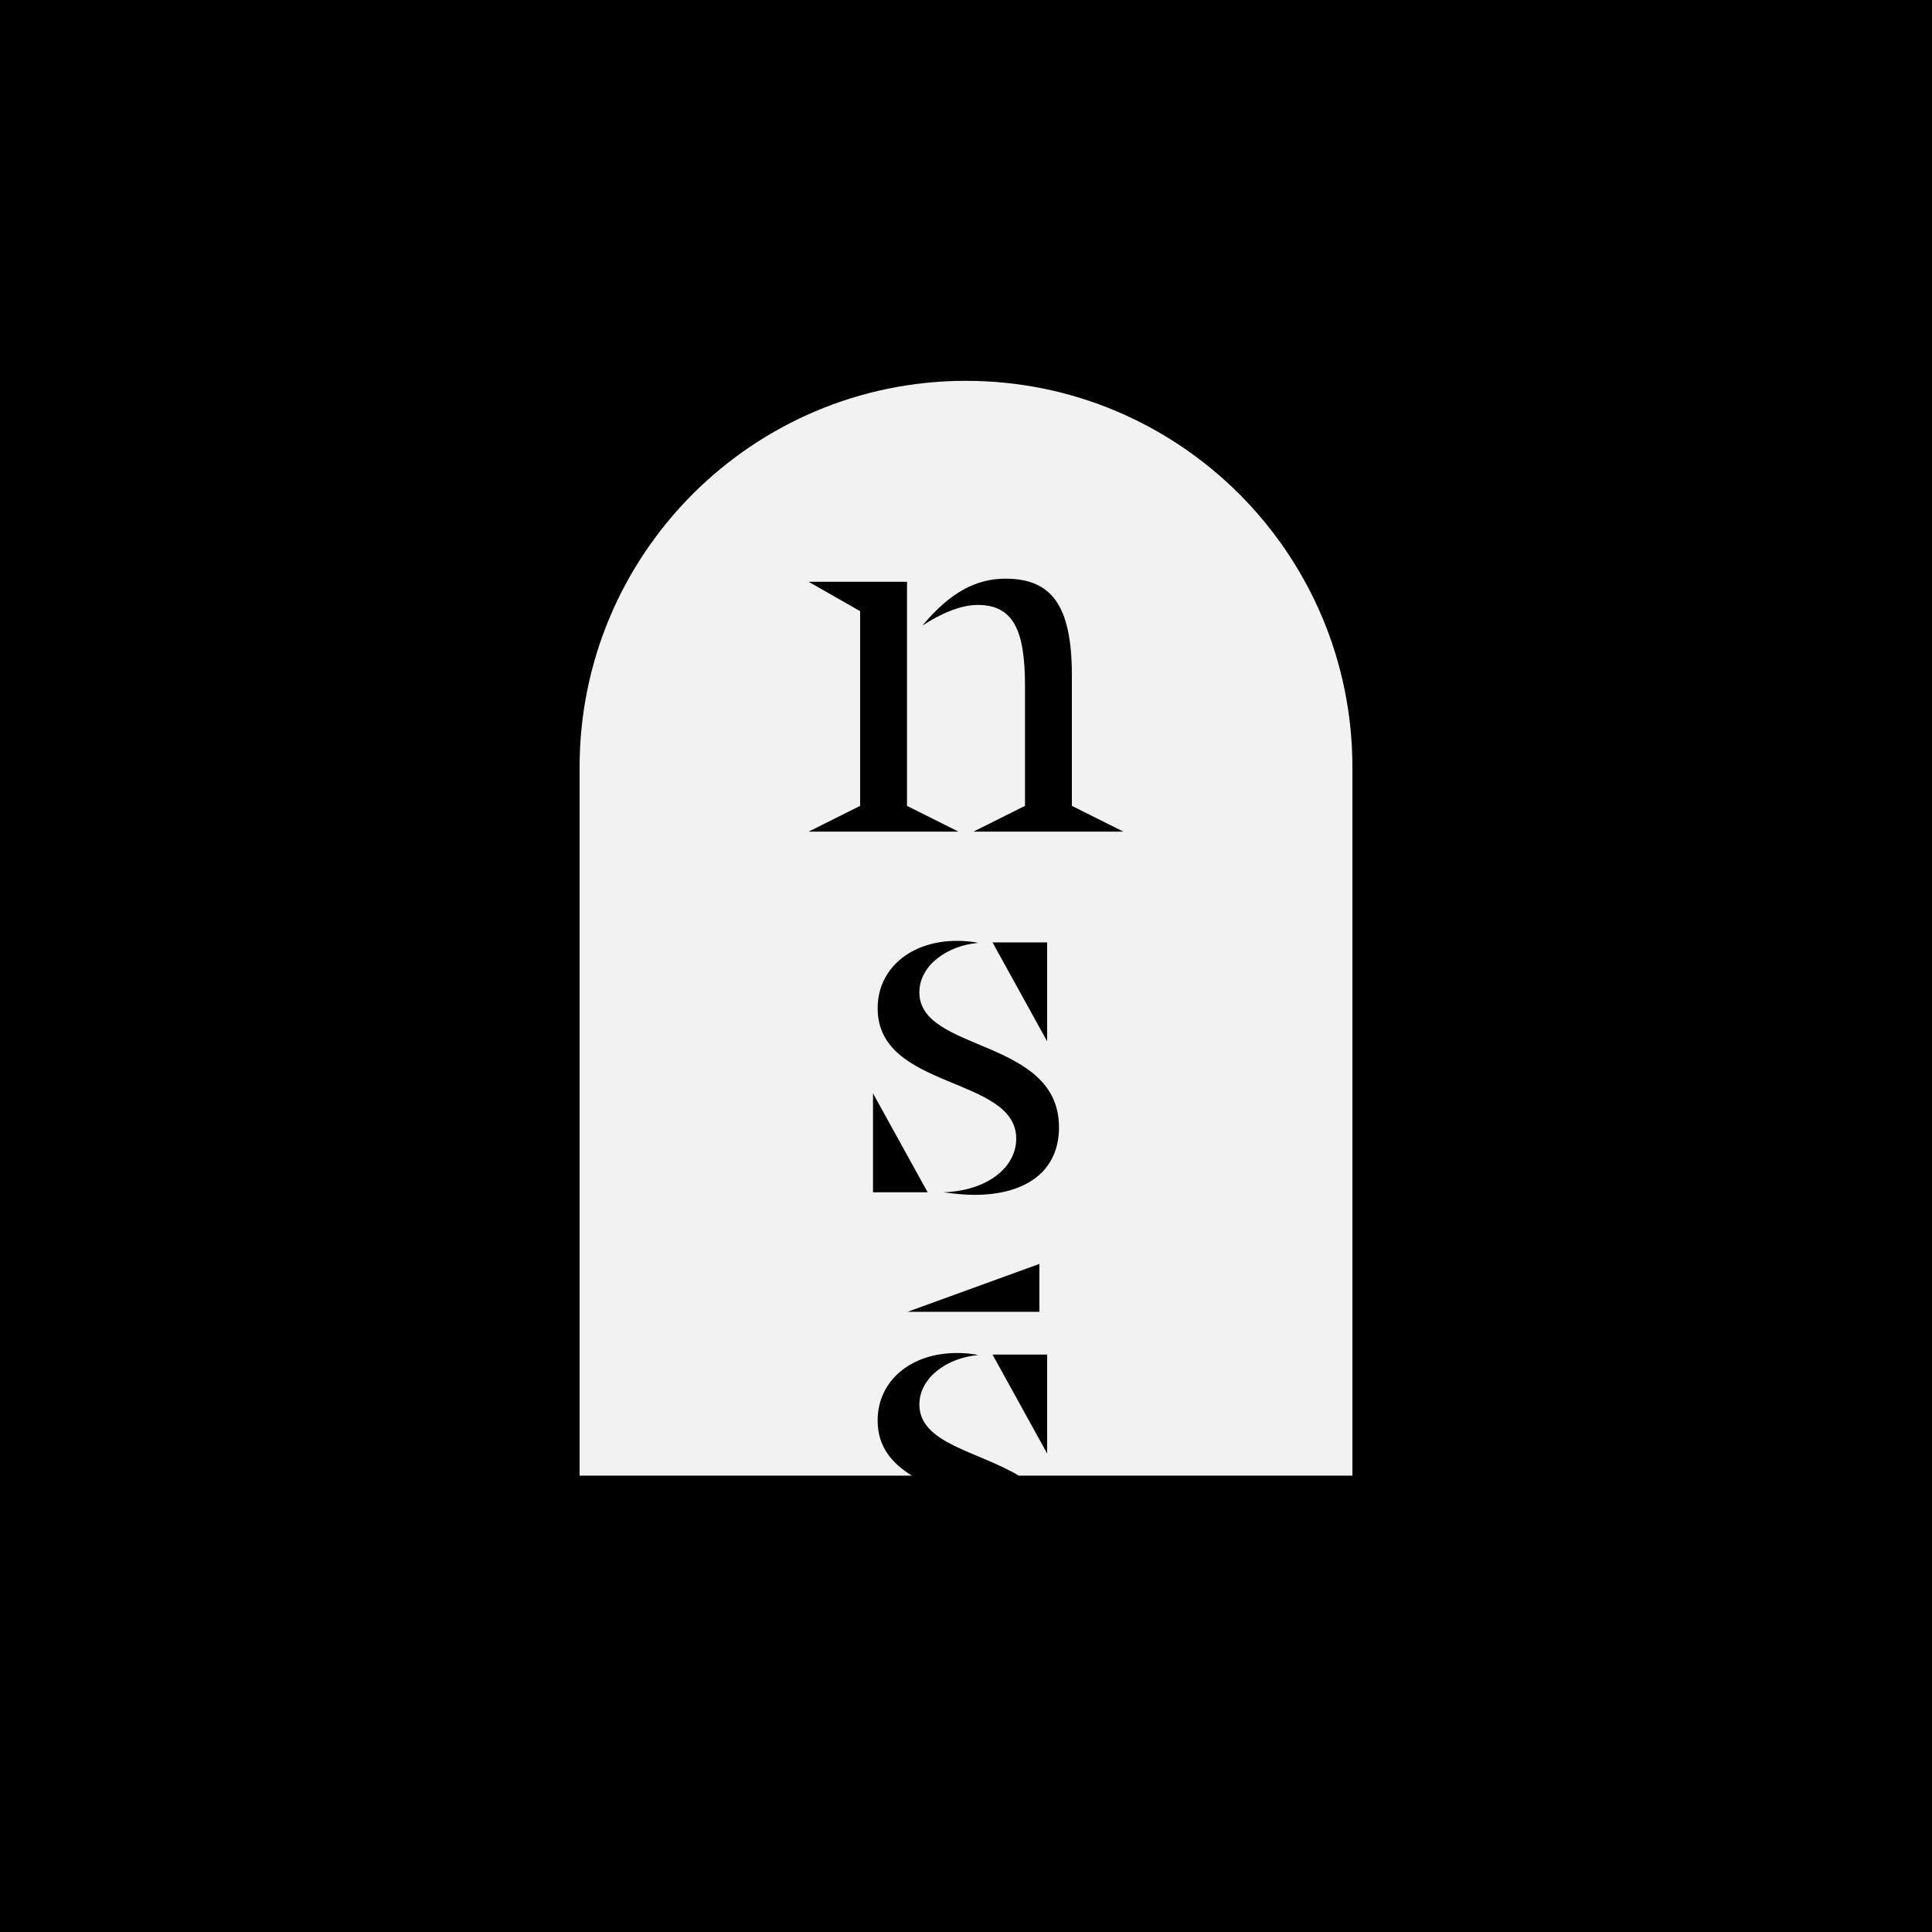
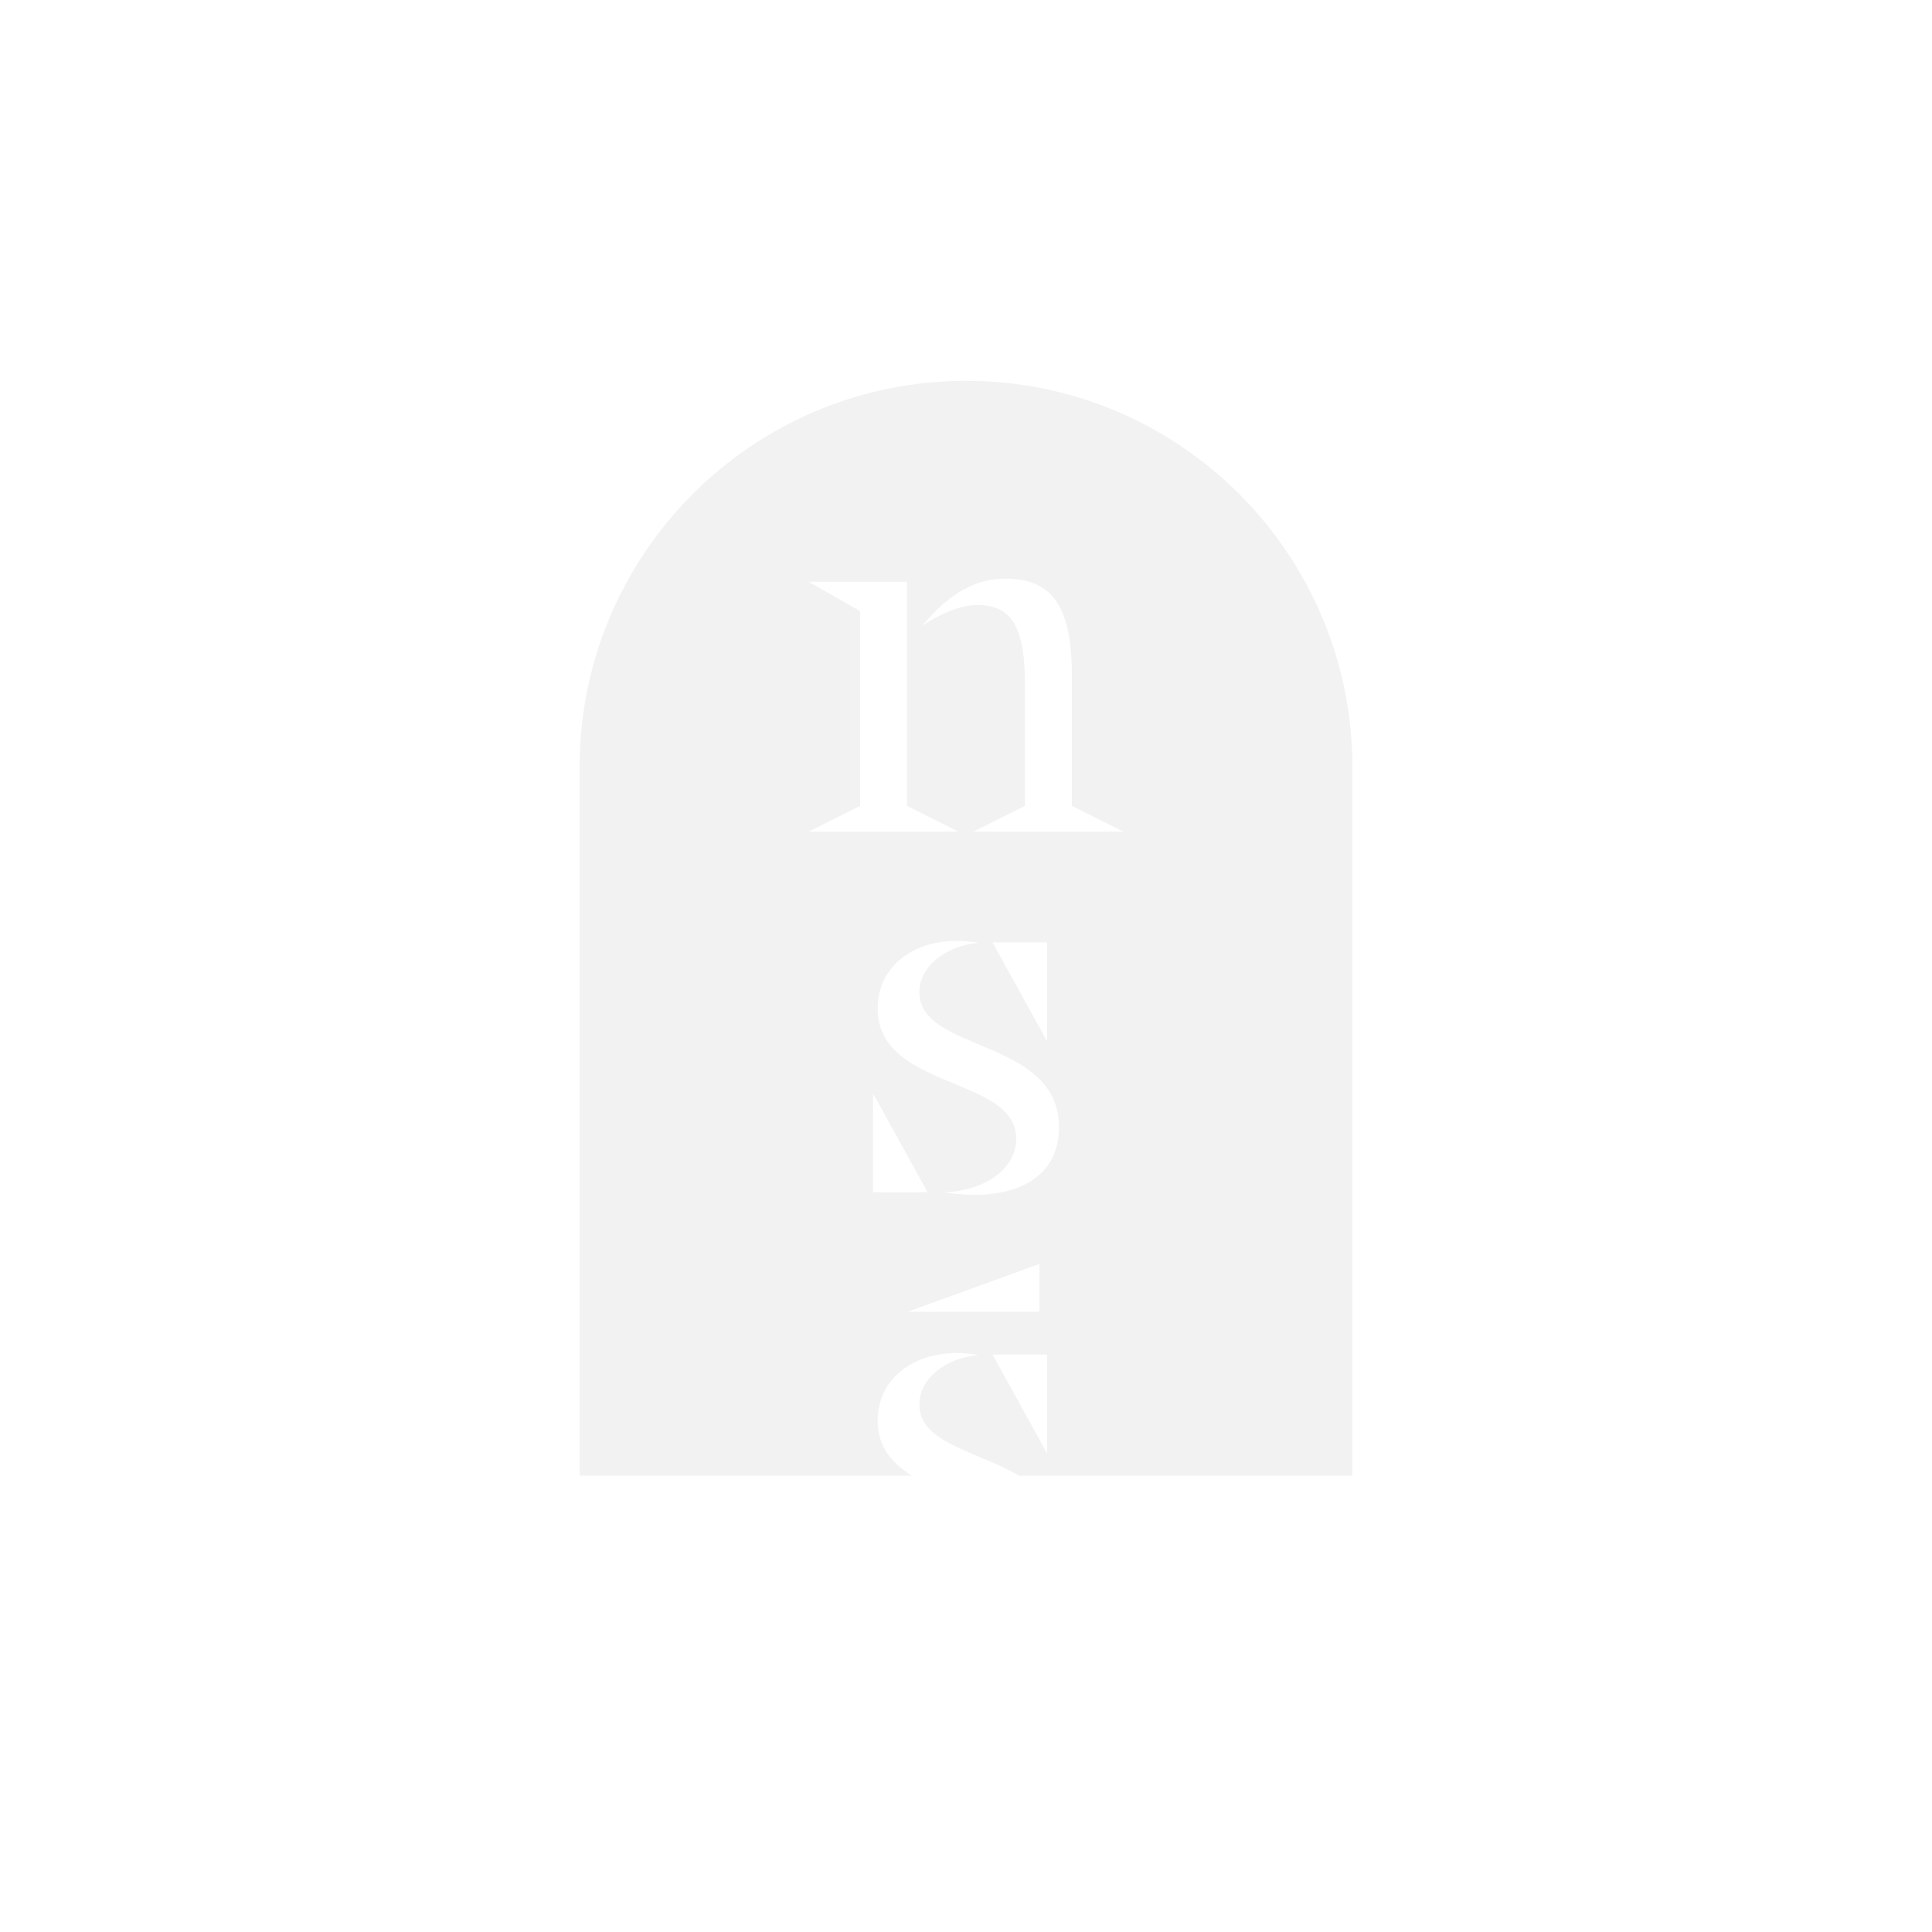
<svg xmlns="http://www.w3.org/2000/svg" id="Warstwa_2" data-name="Warstwa 2" viewBox="0 0 1200 1200">
  <defs>
    <style>
      .cls-1 {
        fill: #f2f2f2;
      }
    </style>
  </defs>
  <g id="tekst">
    <g>
-       <rect width="1200" height="1200" />
-       <path class="cls-1" d="M600,236.54c-132.55,0-240,107.45-240,240v440h206.36c-12.2-7.59-21.24-17.77-21.24-34.24,0-24.64,20.48-41.92,49.28-41.92,3.84,0,9.28.32,13.12,1.28-18.88,1.6-36.48,13.76-36.48,30.72,0,24.17,36.12,28.88,61.74,44.16h207.22v-440c0-132.55-107.45-240-240-240ZM502.24,361.35h61.12v139.2l32,16h-93.12l32-16v-120.96l-32-18.24ZM542.24,740.54v-61.44l33.92,61.44h-33.92ZM563.68,814.79l81.92-29.76v29.76h-81.92ZM650.4,902.79l-33.92-61.44h33.92v61.44ZM605.28,742.14c-6.08,0-12.48-.64-19.2-1.6,27.52-.96,45.12-15.68,45.12-33.28,0-39.04-86.08-30.08-86.08-80.96,0-24.64,20.48-41.92,49.28-41.92,3.84,0,9.28.32,13.12,1.28-18.88,1.6-36.48,13.76-36.48,30.72,0,37.44,86.72,28.16,86.72,83.84,0,27.2-20.48,41.92-52.48,41.92ZM616.48,585.35h33.92v61.44l-33.92-61.44ZM604.64,516.54l32-16v-74.56c0-34.88-7.36-50.24-29.44-50.24-10.56,0-23.04,5.44-34.24,12.8,17.28-20.8,33.6-29.12,51.52-29.12,28.48,0,41.28,16.32,41.28,60.16v80.96l32,16h-93.12Z" />
+       <path class="cls-1" d="M600,236.54c-132.55,0-240,107.45-240,240v440h206.36c-12.2-7.59-21.24-17.77-21.24-34.24,0-24.64,20.48-41.92,49.28-41.92,3.84,0,9.28.32,13.12,1.28-18.88,1.6-36.48,13.76-36.48,30.72,0,24.17,36.12,28.88,61.74,44.16h207.22v-440c0-132.55-107.45-240-240-240ZM502.24,361.35h61.12v139.2l32,16h-93.12l32-16v-120.96l-32-18.24ZM542.24,740.54v-61.44l33.92,61.44h-33.92ZM563.68,814.79l81.92-29.76v29.76h-81.92ZM650.4,902.79l-33.92-61.44h33.92v61.44ZM605.28,742.14c-6.08,0-12.48-.64-19.2-1.6,27.52-.96,45.12-15.68,45.12-33.28,0-39.04-86.08-30.08-86.08-80.96,0-24.64,20.48-41.92,49.28-41.92,3.84,0,9.28.32,13.12,1.28-18.88,1.6-36.48,13.76-36.48,30.72,0,37.44,86.72,28.16,86.72,83.84,0,27.2-20.48,41.92-52.48,41.92ZM616.48,585.35h33.92v61.44l-33.92-61.44ZM604.64,516.54l32-16v-74.56c0-34.88-7.36-50.24-29.44-50.24-10.56,0-23.04,5.44-34.24,12.8,17.28-20.8,33.6-29.12,51.52-29.12,28.48,0,41.28,16.32,41.28,60.16v80.96l32,16h-93.12" />
    </g>
  </g>
</svg>